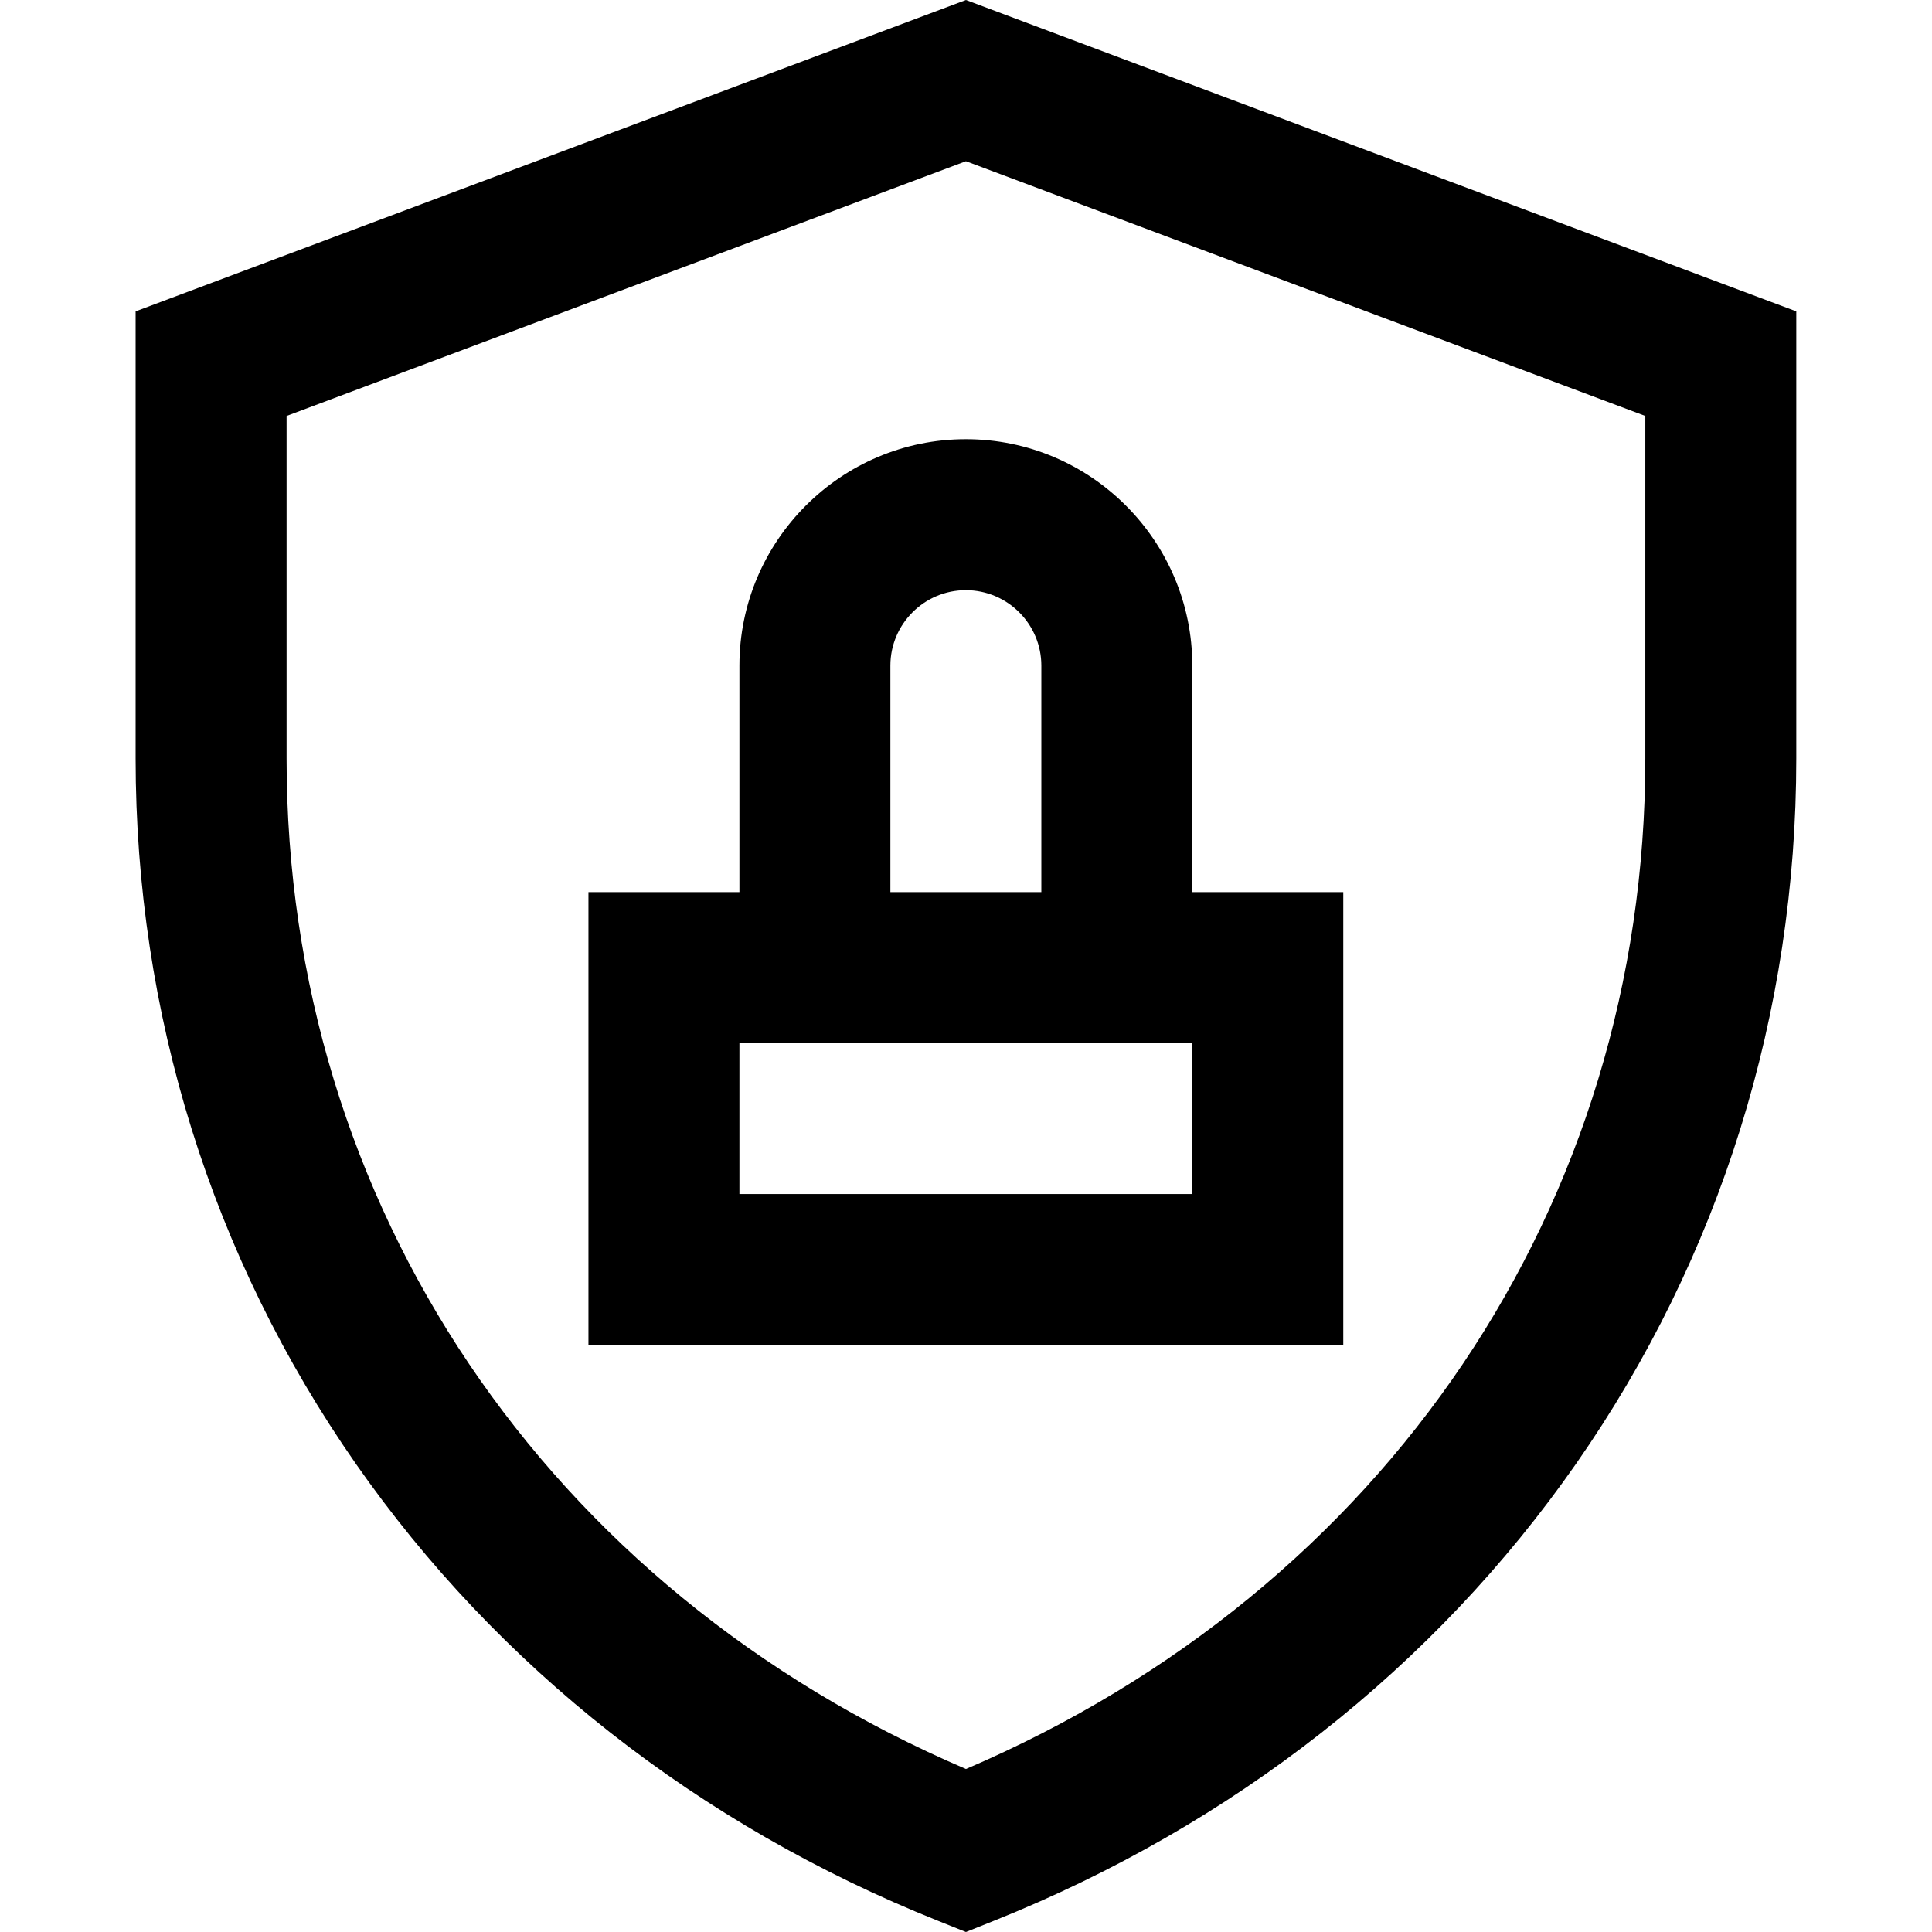
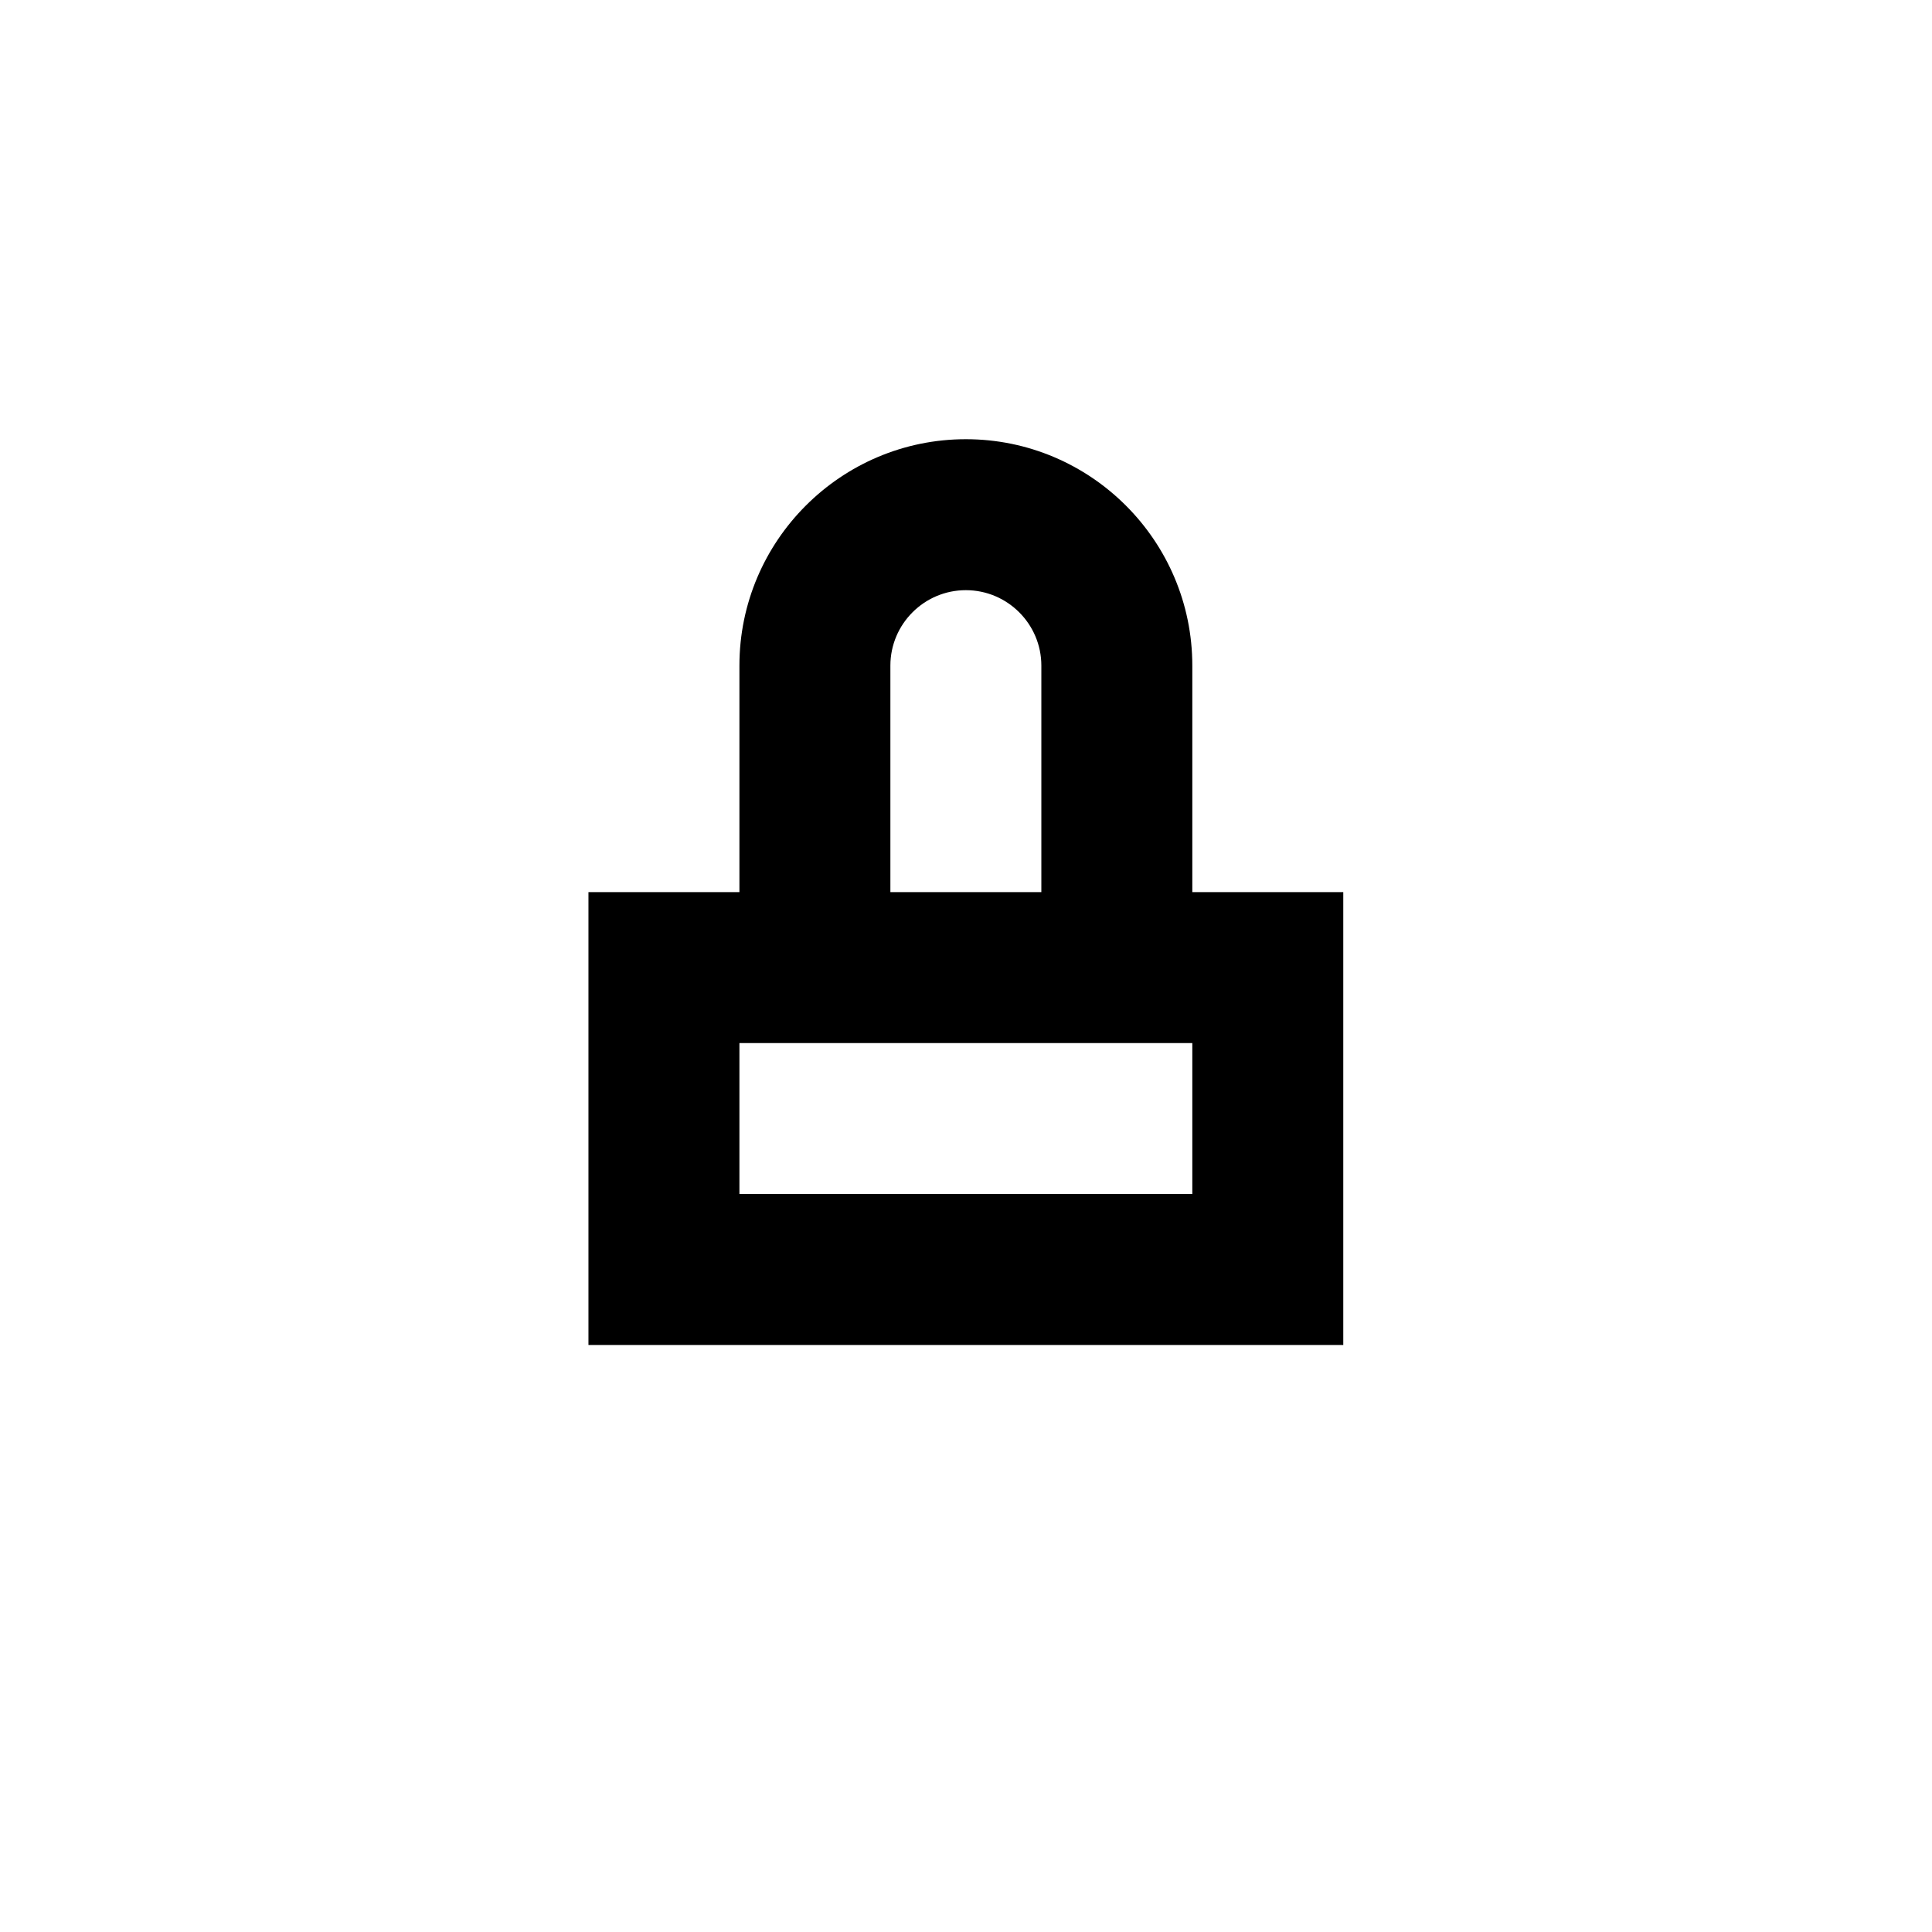
<svg xmlns="http://www.w3.org/2000/svg" width="36" height="36" viewBox="0 0 36 36" fill="none">
-   <path d="M17.999 0L2.527 5.802V14.132C2.527 18.881 3.945 23.424 6.627 27.27C9.272 31.064 13.024 34.01 17.477 35.791L17.999 36L18.521 35.791C22.974 34.01 26.726 31.064 29.371 27.27C32.053 23.424 33.471 18.881 33.471 14.132V5.802L17.999 0ZM30.658 14.132C30.658 22.445 25.823 29.611 17.999 32.963C10.175 29.611 5.34 22.445 5.34 14.132V7.751L17.999 3.004L30.658 7.751V14.132Z" fill="black" />
  <path d="M13.778 12.403V16.623H10.965V25.062H25.03V16.623H22.217V12.403C22.217 10.076 20.324 8.184 17.997 8.184C15.671 8.184 13.778 10.076 13.778 12.403ZM22.217 22.249H13.778V19.436H22.217V22.249ZM19.404 12.403V16.623H16.591V12.403C16.591 11.628 17.222 10.997 17.997 10.997C18.773 10.997 19.404 11.628 19.404 12.403Z" fill="black" />
</svg>